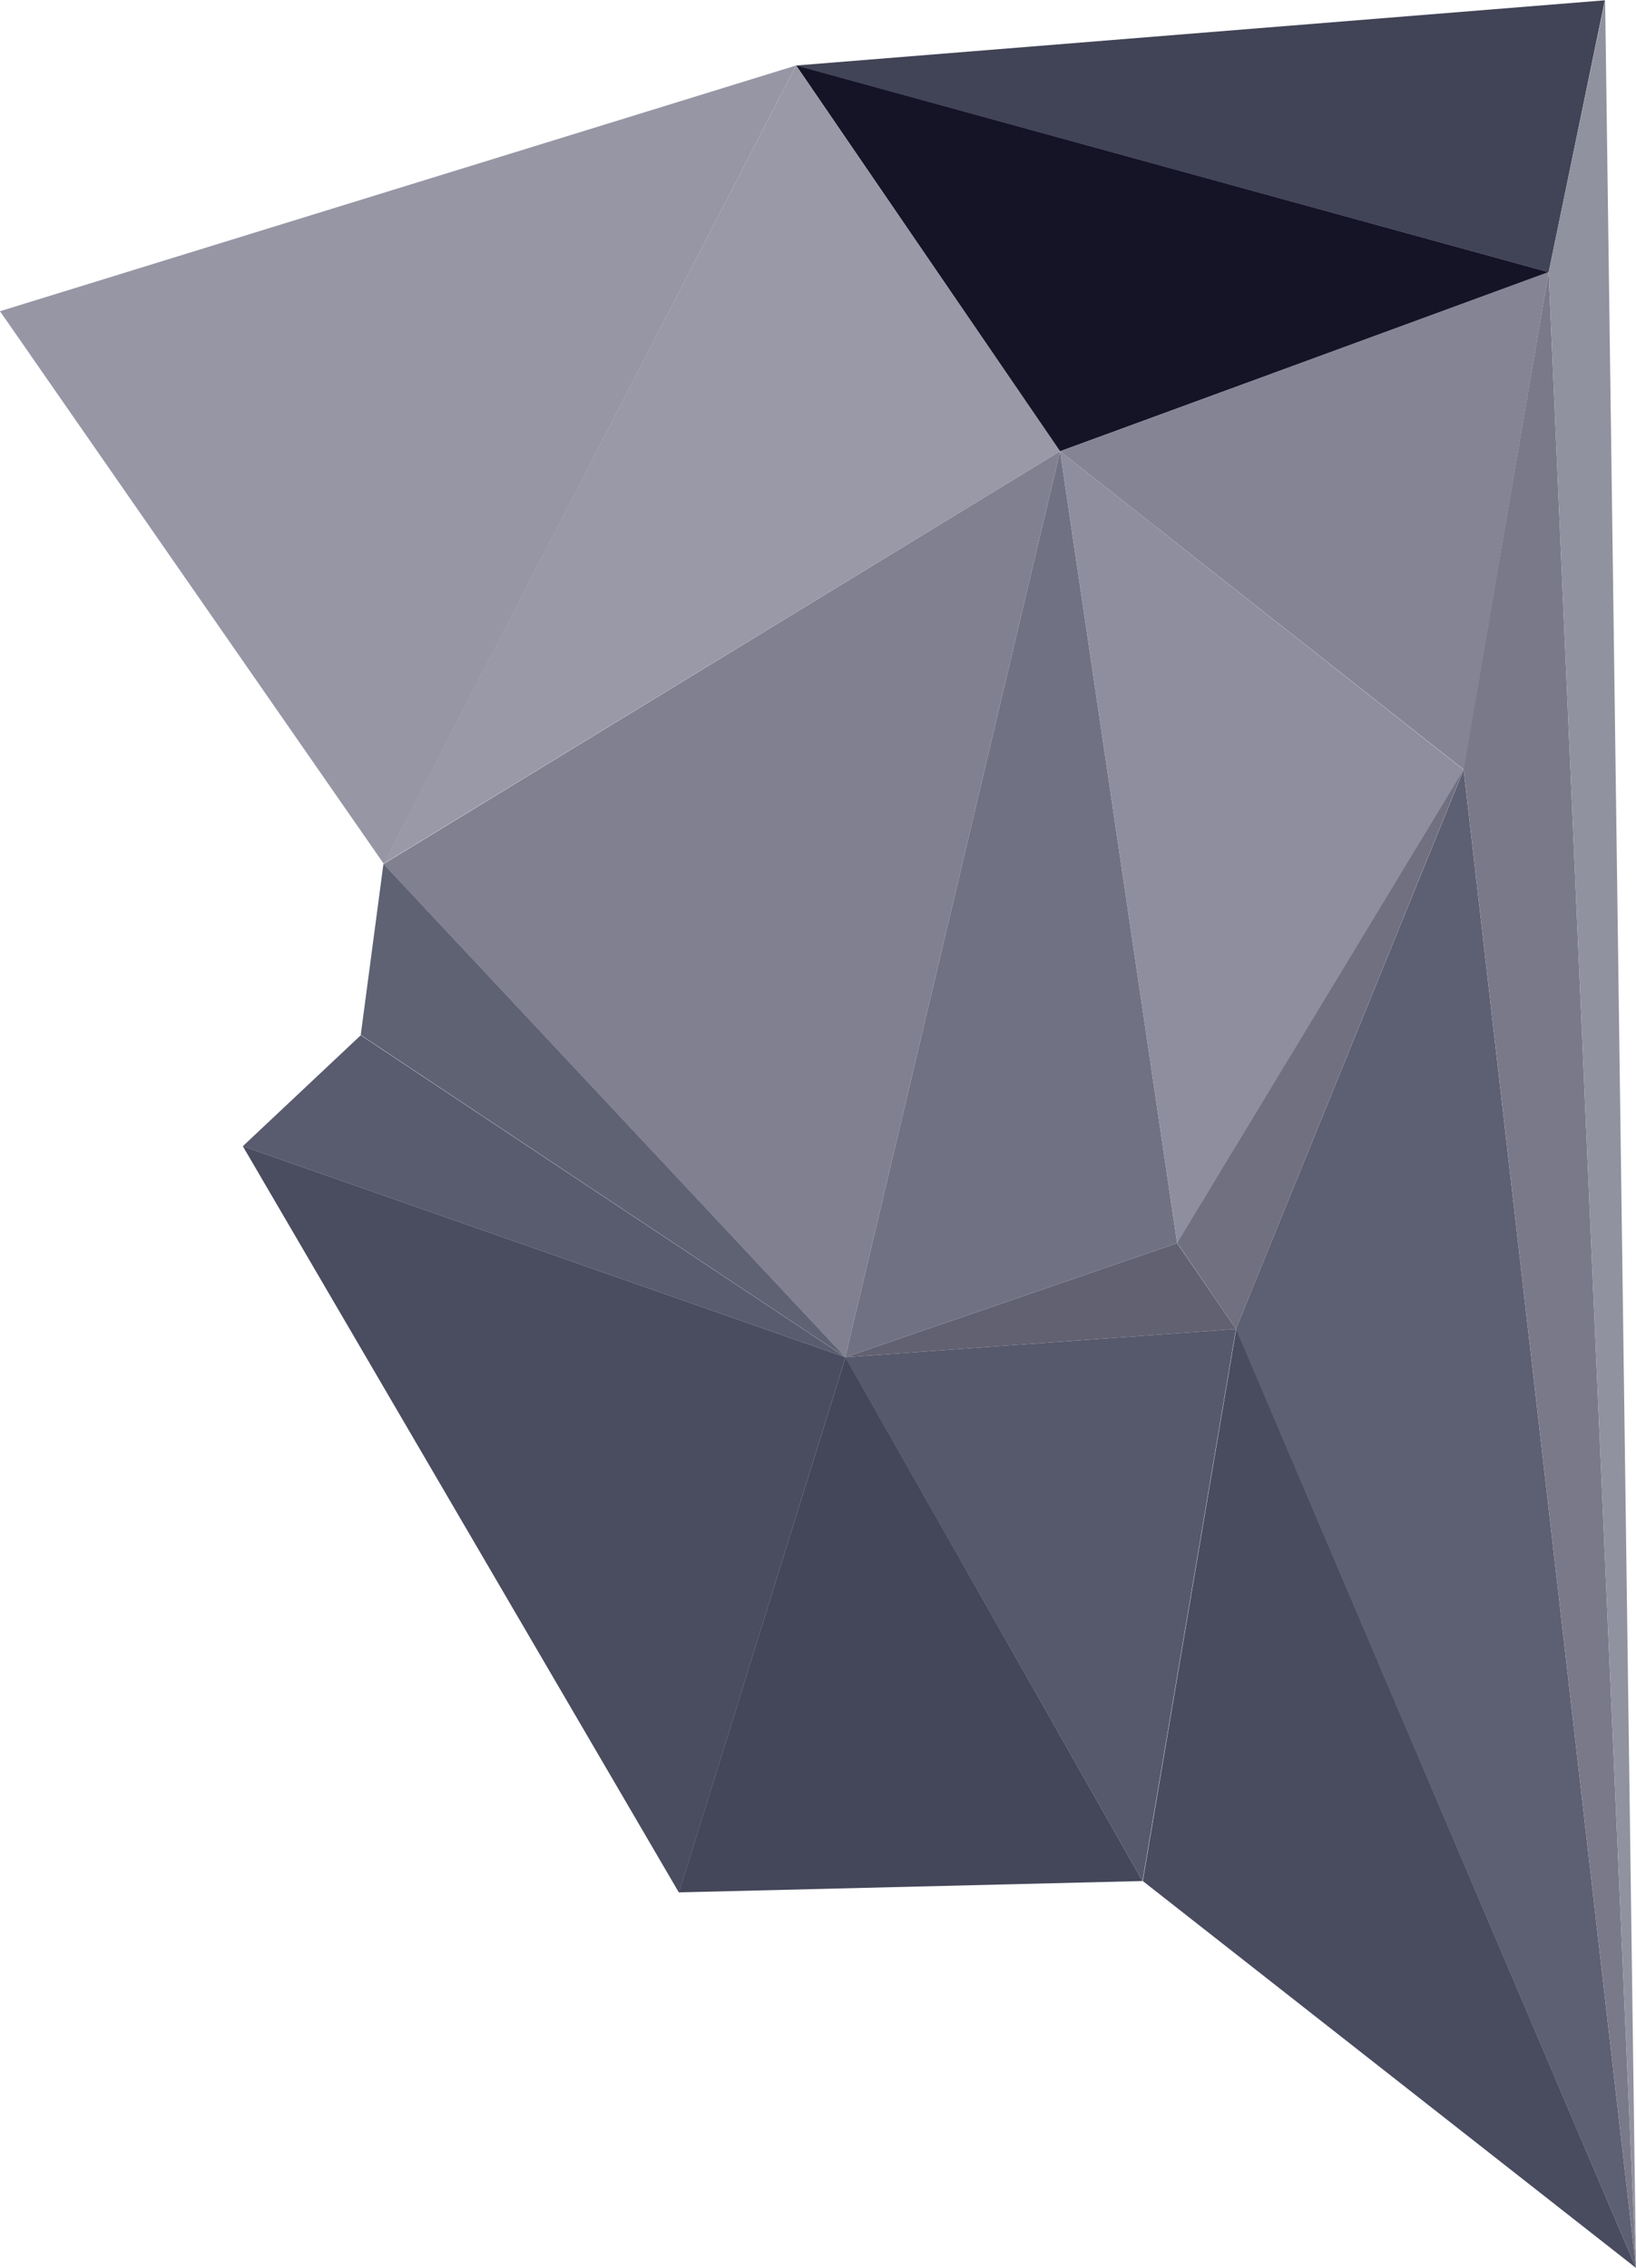
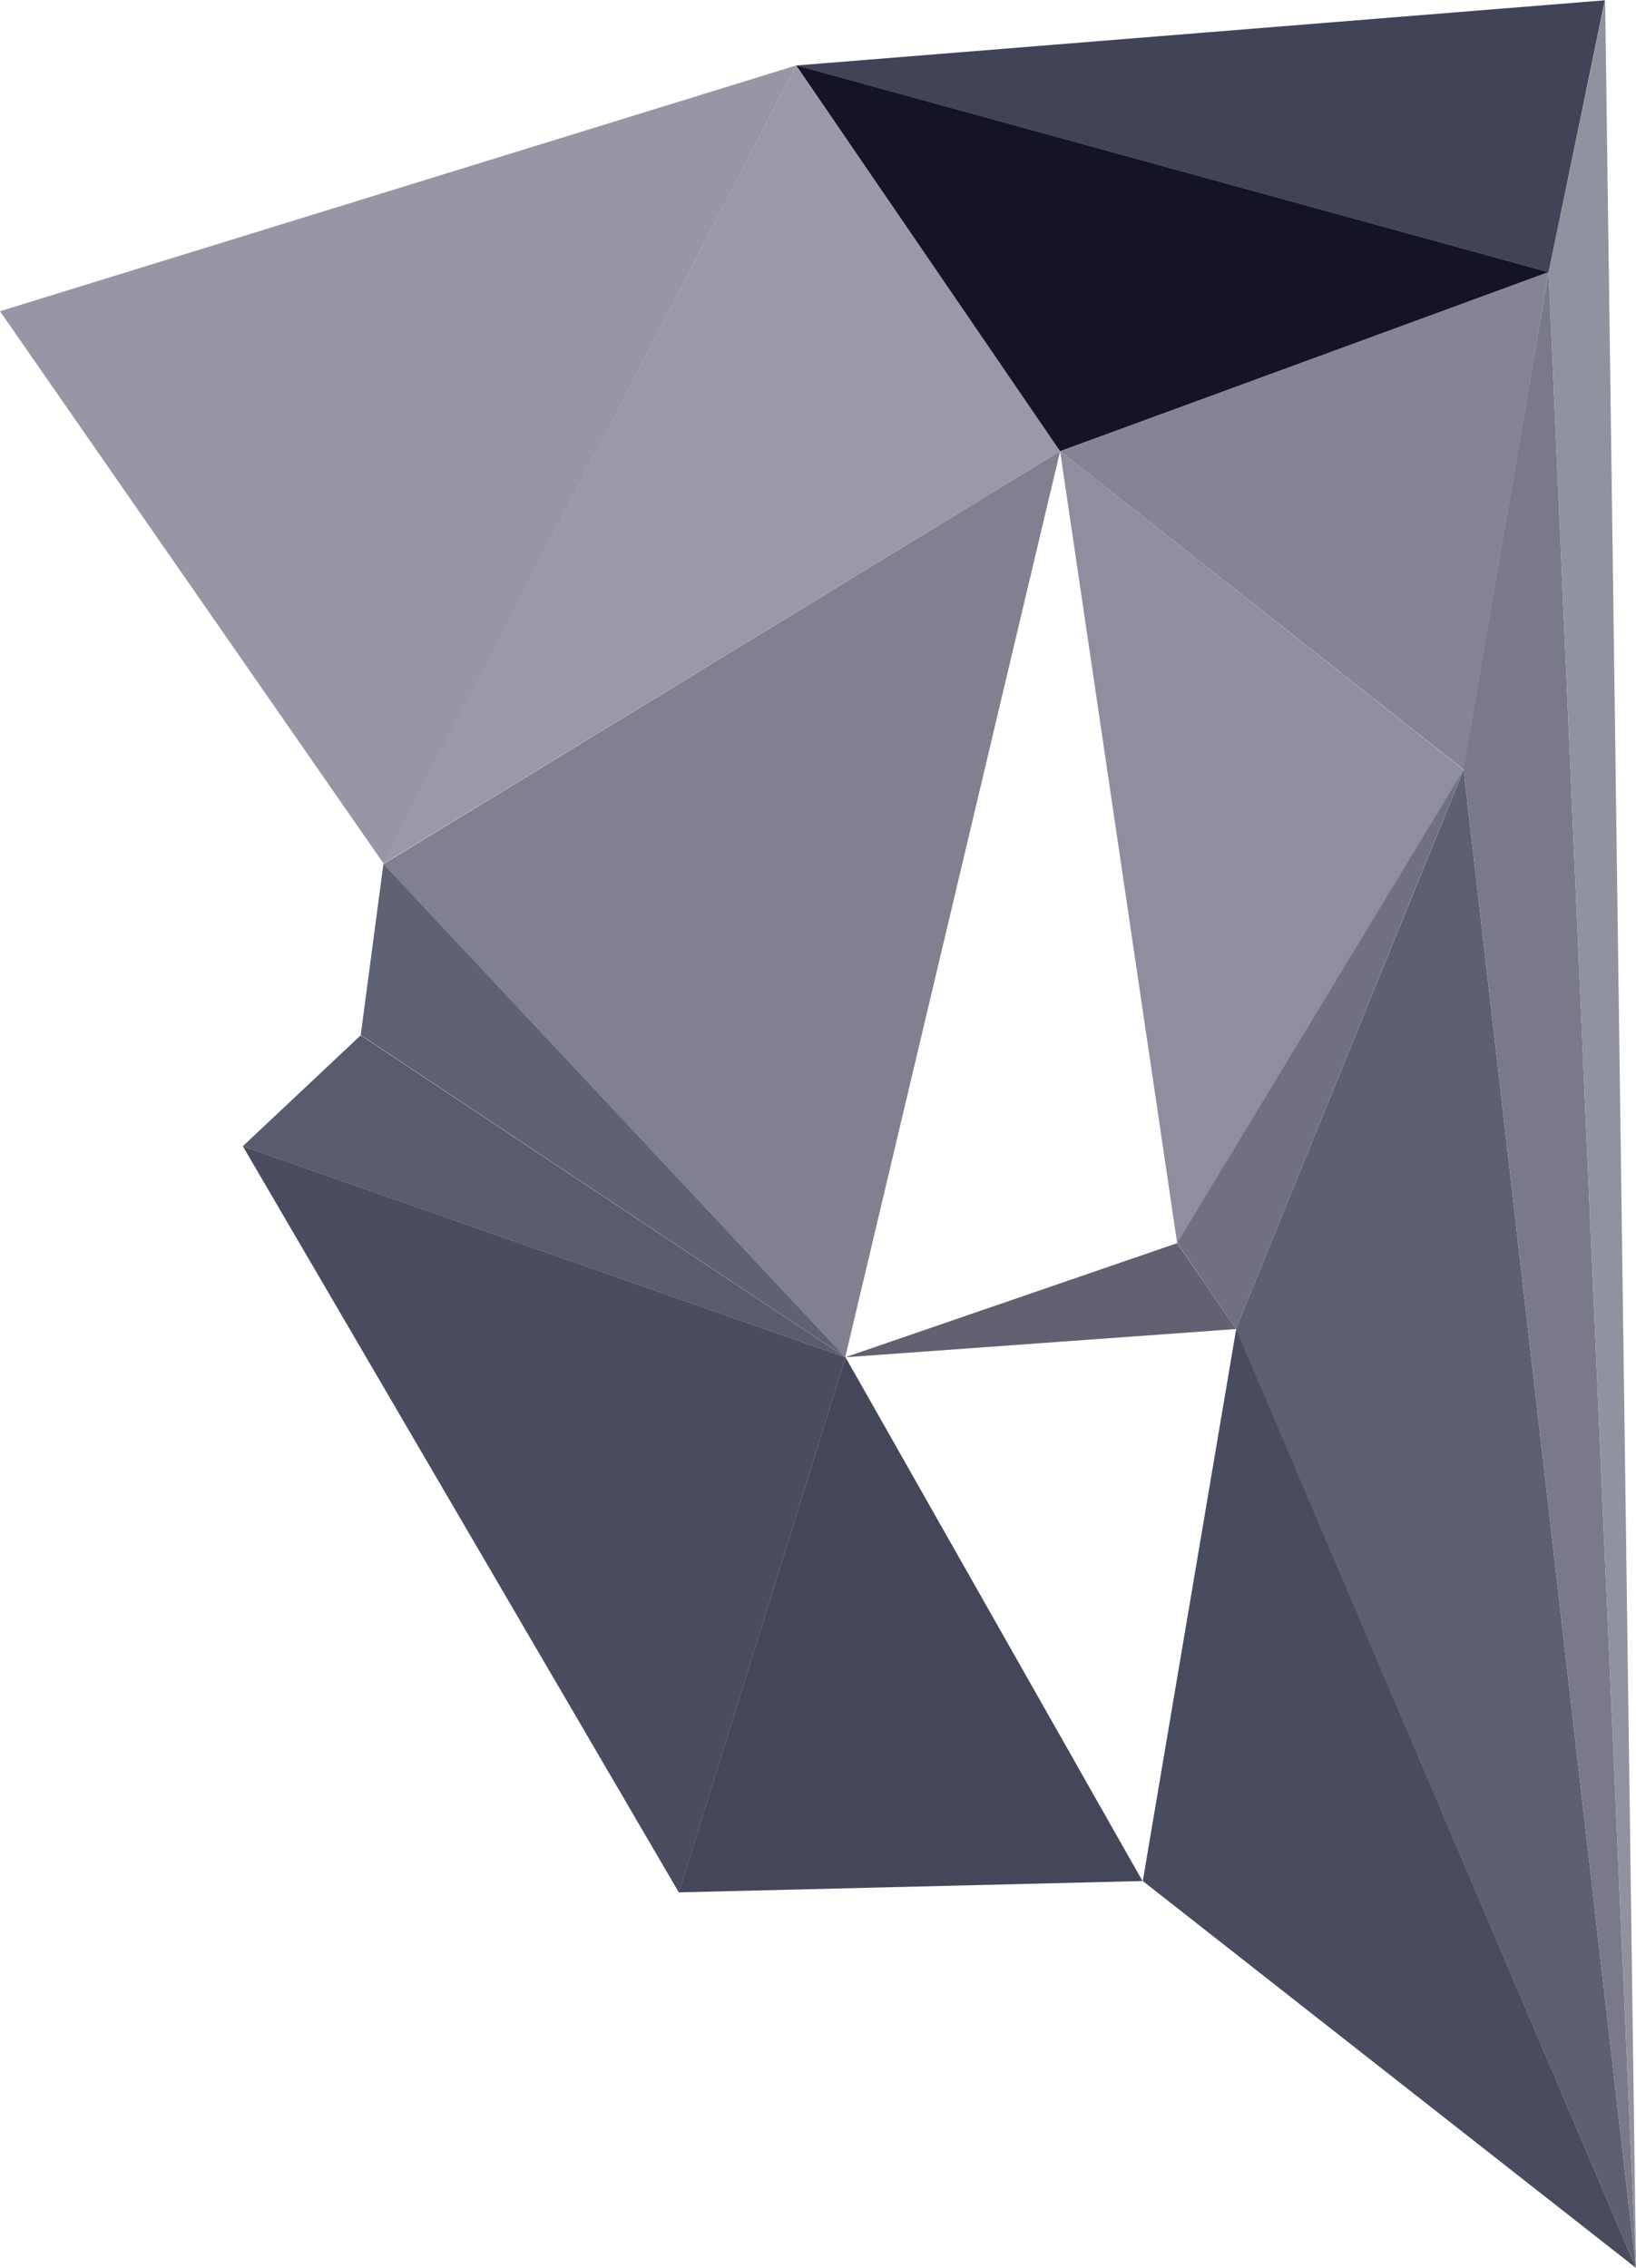
<svg xmlns="http://www.w3.org/2000/svg" viewBox="0 0 56.19 77.9">
  <defs>
    <style>.cls-1{fill:#595b6e;}.cls-2{fill:#4a4c5f;}.cls-3{fill:#9796a5;}.cls-4{fill:#9999a8;}.cls-5{fill:#5e6273;}.cls-6{fill:#444659;}.cls-7{fill:#616172;}.cls-8{fill:#56586b;}.cls-9{fill:#707183;}.cls-10{fill:#818090;}.cls-11{fill:#8e8e9f;}.cls-12{fill:#151326;}.cls-13{fill:#414356;}.cls-14{fill:#707081;}.cls-15{fill:#858494;}.cls-16{fill:#494b5f;}.cls-17{fill:#5d5f72;}.cls-18{fill:#79798a;}.cls-19{fill:#91929f;}</style>
  </defs>
  <title>Asset 8</title>
  <g id="Layer_2" data-name="Layer 2">
    <g id="Layer_2-2" data-name="Layer 2">
      <polygon class="cls-1" points="12.39 35.56 8.34 39.37 29.04 46.62 12.39 35.56" />
      <polygon class="cls-2" points="8.34 39.37 23.32 65.01 29.04 46.62 8.34 39.37" />
      <polygon class="cls-3" points="0 10.69 13.18 29.67 27.34 2.25 0 10.69" />
      <polygon class="cls-4" points="27.34 2.25 13.17 29.67 36.41 15.5 27.34 2.25" />
      <polygon class="cls-5" points="13.17 29.67 12.39 35.55 29.03 46.61 13.17 29.67" />
      <polygon class="cls-6" points="29.04 46.62 23.32 65 39.24 64.61 29.04 46.62" />
      <polygon class="cls-7" points="40.43 42.7 29.03 46.62 42.45 45.65 40.43 42.7" />
-       <polygon class="cls-8" points="29.03 46.62 39.24 64.61 42.45 45.65 29.03 46.62" />
-       <polygon class="cls-9" points="36.41 15.5 29.03 46.62 40.43 42.7 36.41 15.5" />
      <polygon class="cls-10" points="13.17 29.68 29.03 46.62 36.41 15.5 13.17 29.68" />
      <polygon class="cls-11" points="36.41 15.5 40.43 42.7 50.27 26.44 36.41 15.5" />
      <polygon class="cls-12" points="27.34 2.24 36.41 15.5 53.2 9.35 27.34 2.24" />
      <polygon class="cls-13" points="27.34 2.25 53.19 9.35 55.12 0.01 27.34 2.25" />
      <polygon class="cls-14" points="40.43 42.69 42.45 45.65 50.27 26.43 40.43 42.69" />
      <polygon class="cls-15" points="36.41 15.5 50.28 26.44 53.19 9.34 36.41 15.5" />
      <polygon class="cls-16" points="42.46 45.64 39.25 64.61 56.19 77.9 42.46 45.64" />
      <polygon class="cls-17" points="50.27 26.44 42.45 45.65 56.19 77.9 50.27 26.44" />
      <polygon class="cls-18" points="53.19 9.34 50.27 26.43 56.19 77.9 53.19 9.34" />
      <polygon class="cls-19" points="55.13 0 53.19 9.34 56.19 77.9 55.13 0" />
    </g>
  </g>
</svg>